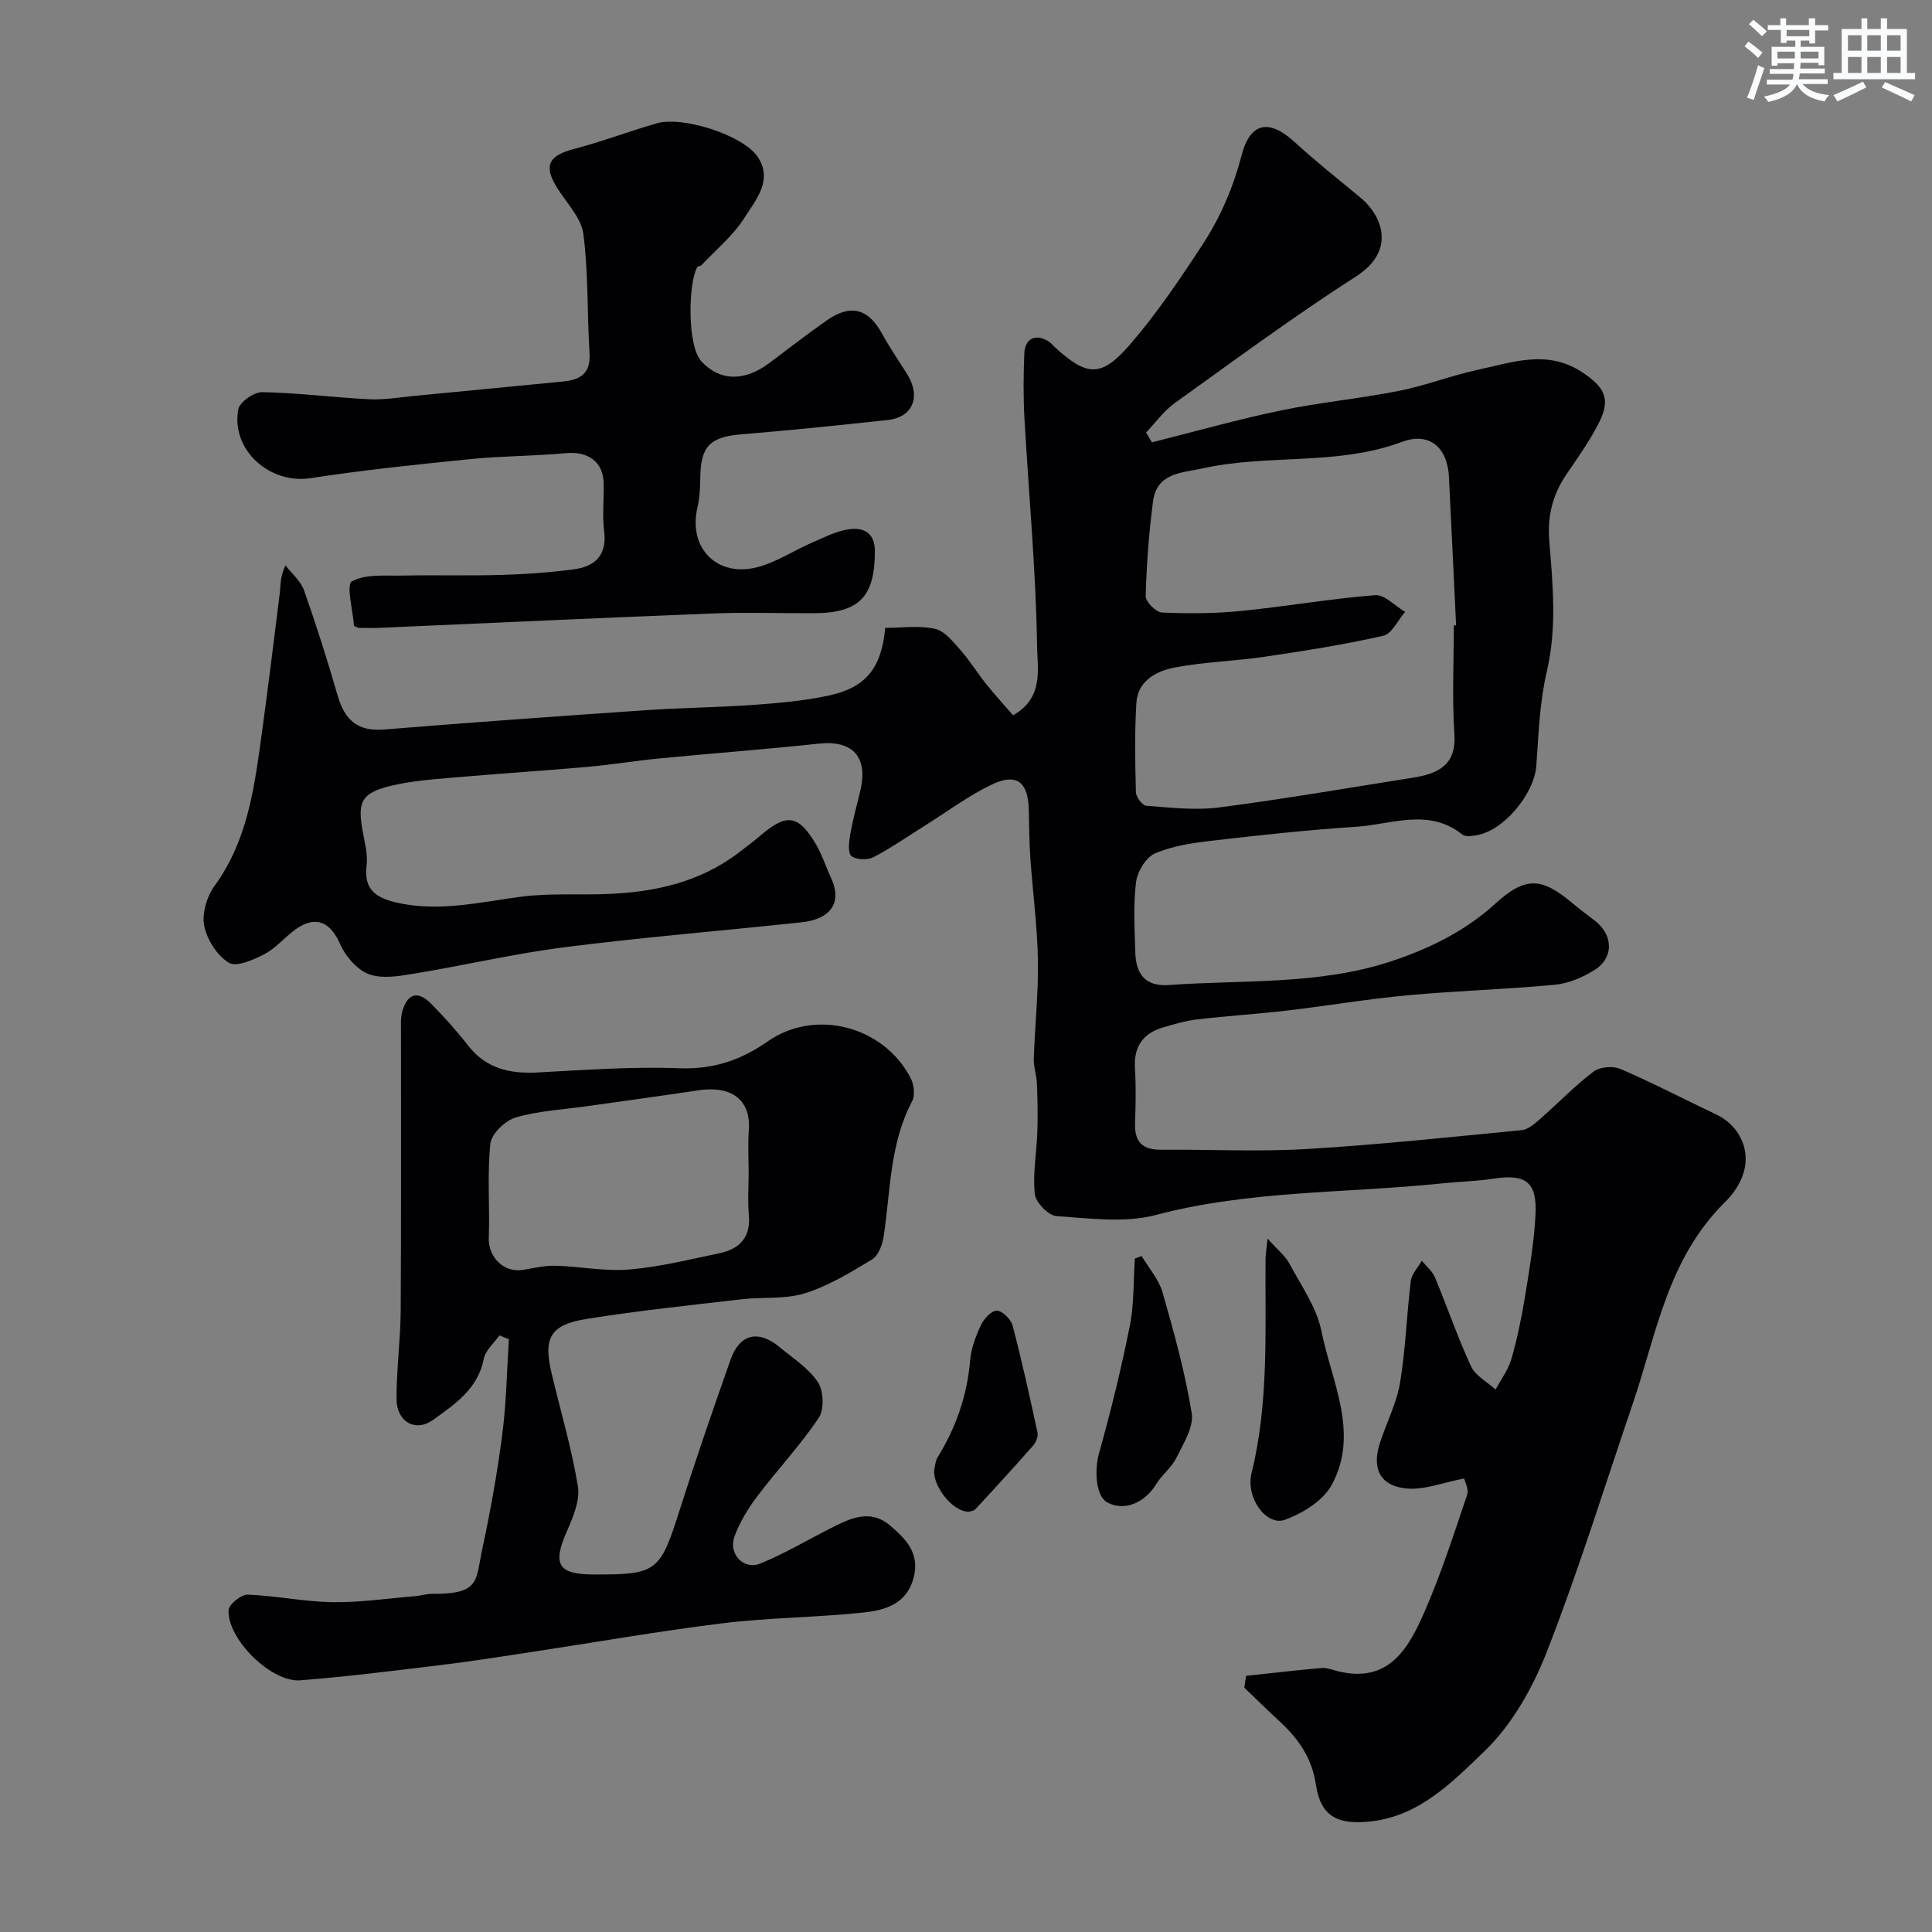
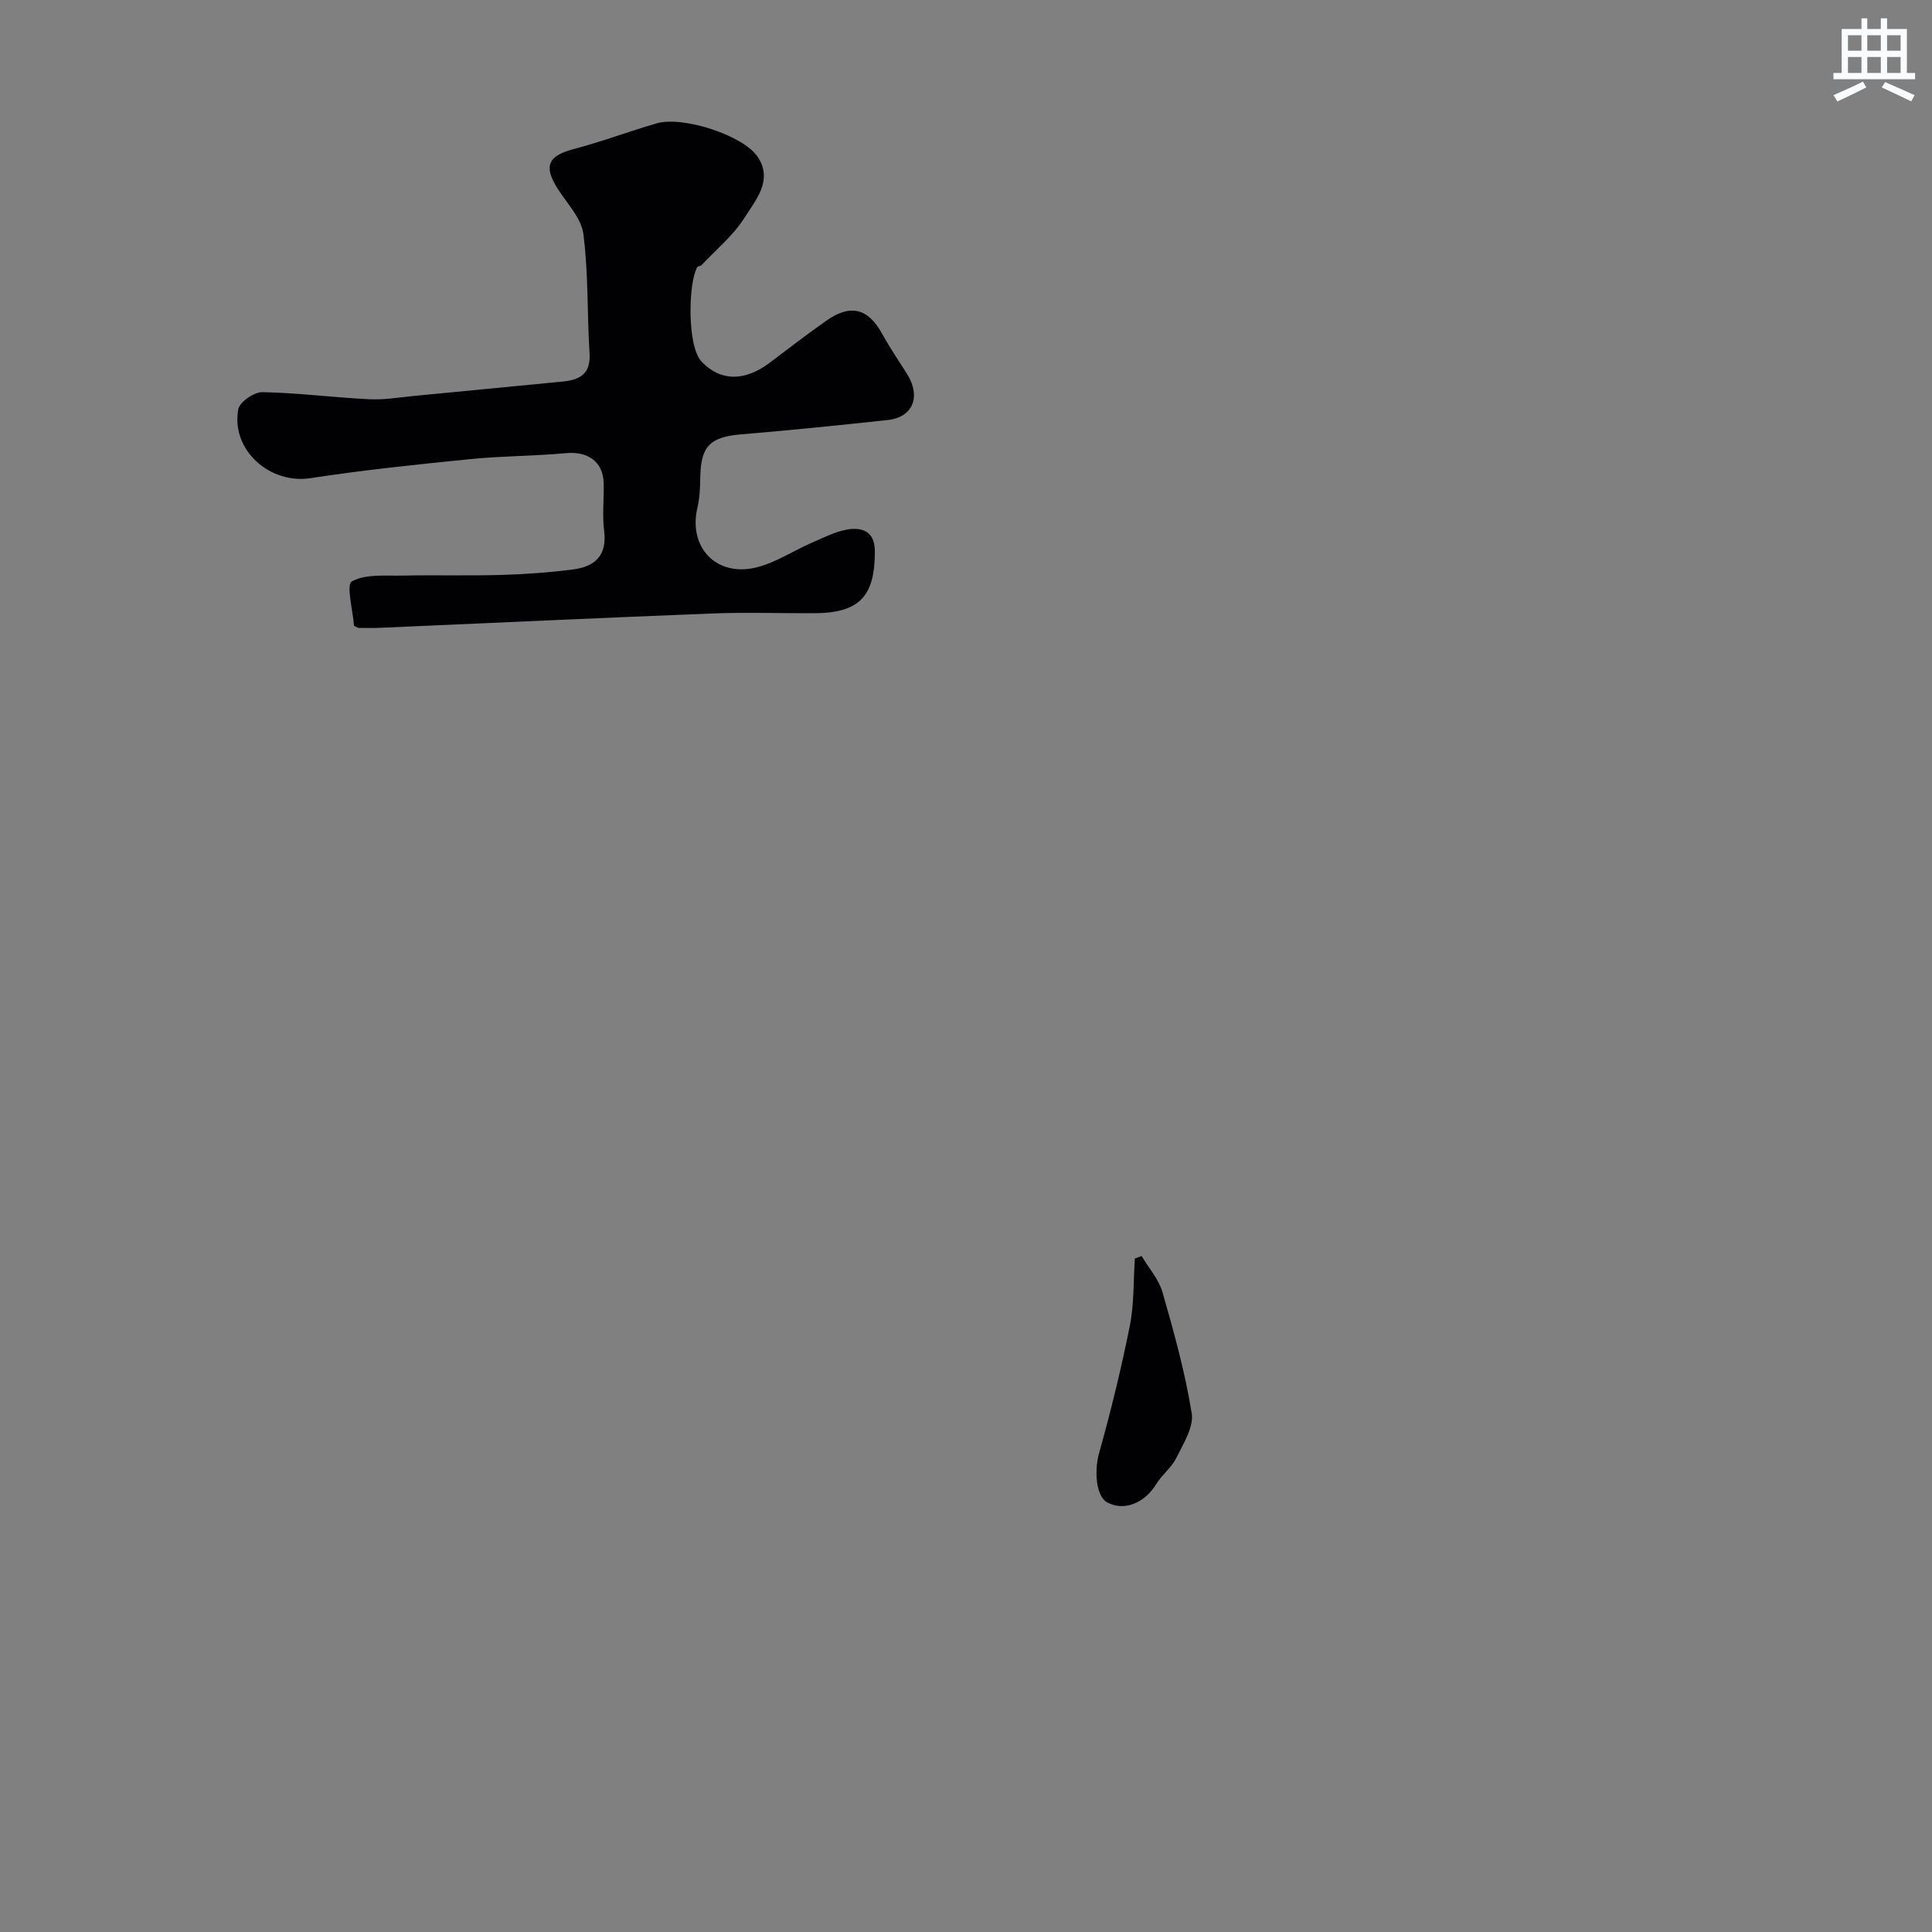
<svg xmlns="http://www.w3.org/2000/svg" enable-background="new 0 0 400 400" viewBox="0 0 400 400">
  <rect x="0" y="0" width="400" height="400" fill="#808080" stroke="none" />
  <g fill="#010103">
-     <path d="m257.99 346.97c5.21-.56 10.41-1.18 15.63-1.63 1.09-.09 2.24.39 3.34.66 10.6 2.63 14.67-4.76 17.98-12.32 3.43-7.84 6.06-16.05 8.81-24.18.4-1.17-.48-2.76-.61-3.39-4.35.8-8.46 2.52-12.3 2.03-5.31-.68-6.8-4.31-5.13-9.44 1.36-4.16 3.44-8.18 4.16-12.44 1.16-6.94 1.36-14.04 2.22-21.04.18-1.47 1.49-2.79 2.28-4.18.93 1.14 2.18 2.13 2.72 3.43 2.56 6.12 4.69 12.42 7.48 18.42.91 1.96 3.34 3.22 5.07 4.8 1.12-2.09 2.62-4.07 3.27-6.3 1.21-4.2 2.1-8.52 2.81-12.84.92-5.63 1.89-11.3 2.19-16.99.35-6.86-2-8.55-8.69-7.53-3.56.54-7.2.62-10.79.99-19.7 2.05-39.64 1.39-59.09 6.52-6.47 1.71-13.76.7-20.62.24-1.66-.11-4.29-2.84-4.48-4.58-.44-4.2.38-8.53.53-12.81.11-3.3.05-6.62-.08-9.92-.07-1.79-.71-3.57-.65-5.35.22-6.79.97-13.59.85-20.37-.13-7.06-1.08-14.1-1.57-21.16-.23-3.31-.24-6.63-.32-9.95-.13-5.72-2.5-7.66-7.61-5.23-4.82 2.29-9.18 5.57-13.73 8.42-3.59 2.24-7.07 4.69-10.81 6.64-1.22.64-3.53.56-4.56-.22-.77-.59-.54-2.87-.29-4.32.53-3.04 1.34-6.04 2.08-9.04 1.75-7.12-1.48-10.69-8.54-9.93-10.94 1.18-21.92 1.99-32.88 3.05-5.04.49-10.05 1.32-15.09 1.77-9.36.83-18.75 1.42-28.11 2.24-4.23.37-8.52.69-12.62 1.7-5.99 1.48-6.83 3.25-5.79 9.18.42 2.41 1.15 4.93.85 7.28-.7 5.39 2.46 6.9 6.73 7.8 8.57 1.82 16.87-.23 25.3-1.33 5.73-.74 11.59-.34 17.4-.54 10.02-.34 19.53-2.38 27.71-8.65 1.56-1.19 3.13-2.38 4.62-3.65 5.18-4.4 7.62-4.1 11.16 1.79 1.33 2.22 2.12 4.75 3.22 7.11 2.48 5.35-.26 8.62-6.08 9.24-16.32 1.75-32.69 3.08-48.97 5.15-10.49 1.33-20.83 3.77-31.28 5.49-3.08.51-6.61 1.12-9.34.1-2.45-.92-4.83-3.68-5.94-6.21-1.98-4.52-4.96-6.02-9.06-3.19-2.29 1.58-4.11 3.92-6.53 5.2-2.28 1.21-5.87 2.8-7.44 1.84-2.44-1.47-4.55-4.79-5.12-7.66-.51-2.55.55-6.07 2.15-8.27 6.55-9 8.11-19.45 9.56-29.97 1.4-10.21 2.68-20.43 3.94-30.66.2-1.64.03-3.32 1.17-5.72 1.31 1.71 3.16 3.24 3.85 5.18 2.54 7.19 4.84 14.47 6.96 21.8 1.44 4.98 4.09 7.46 9.58 7.01 18.05-1.47 36.13-2.76 54.2-4 7.42-.51 14.87-.57 22.29-1.1 5.21-.37 10.46-.83 15.55-1.92 7.77-1.66 10.96-5.68 11.75-14.03 3.41 0 7-.53 10.3.2 2 .44 3.74 2.67 5.27 4.39 1.94 2.19 3.47 4.73 5.31 7.02 1.82 2.27 3.79 4.42 5.58 6.49 6.42-3.6 5.04-9.69 4.98-14.09-.23-15.81-1.73-31.61-2.62-47.41-.25-4.49-.21-9-.02-13.49.13-3.13 2.53-4.1 5.16-2.32.41.28.72.69 1.08 1.03 6.66 6.12 9.64 6.44 15.59-.43 5.63-6.51 10.5-13.74 15.21-20.97 3.65-5.61 6.25-11.77 7.98-18.38 1.77-6.77 5.73-7.39 10.89-2.66 4.36 3.99 9.01 7.68 13.57 11.45 4.85 4.01 7.36 11.17-.76 16.38-12.87 8.26-25.19 17.37-37.63 26.29-2.25 1.62-3.94 4.02-5.89 6.06.41.68.82 1.35 1.22 2.03 8.85-2.22 17.63-4.71 26.55-6.57 8.14-1.7 16.46-2.47 24.62-4.09 5.53-1.1 10.87-3.2 16.39-4.38 7.2-1.54 14.39-4.27 21.65.62 4.35 2.93 5.84 5.31 3.45 10.13-1.88 3.77-4.35 7.27-6.74 10.76-2.92 4.27-4.09 8.62-3.65 14.03.72 8.91 1.6 17.88-.51 26.9-1.49 6.34-1.72 13.01-2.18 19.55-.41 5.79-6.73 13.48-12.39 14.4-.96.16-2.3.35-2.93-.15-6.97-5.56-14.62-2.09-21.95-1.61-9.98.65-19.94 1.73-29.89 2.89-4.01.46-8.16 1.07-11.81 2.64-1.87.81-3.64 3.77-3.91 5.96-.59 4.76-.28 9.65-.15 14.47.12 4.81 2.3 7.15 6.99 6.81 15.35-1.12 30.97.03 45.91-4.89 7.97-2.63 15.34-6.22 21.69-12 6.2-5.65 9.58-5.38 15.83-.13 1.5 1.26 3.07 2.45 4.64 3.63 3.91 2.95 4.09 7.74-.01 10.3-2.43 1.52-5.36 2.76-8.17 3.03-10.17.96-20.41 1.25-30.58 2.19-8.31.77-16.56 2.18-24.85 3.15-6.19.72-12.42 1.11-18.61 1.83-2.4.28-4.76.98-7.09 1.67-4.18 1.23-6.1 3.98-5.82 8.46.24 3.82.14 7.66.02 11.49-.11 3.79 1.59 5.4 5.37 5.37 10-.09 20.02.45 29.99-.14 14.93-.88 29.82-2.47 44.71-3.92 1.32-.13 2.66-1.32 3.76-2.28 3.73-3.26 7.18-6.87 11.11-9.85 1.29-.98 4.03-1.2 5.58-.53 6.71 2.9 13.21 6.29 19.83 9.43 5.89 2.79 9.25 10.74 1.74 18.19-11.88 11.78-14.1 27.17-19.04 41.67-5.85 17.17-11.21 34.53-17.81 51.41-2.92 7.47-7.23 15.11-12.93 20.58-6.48 6.23-13.29 13.29-23.29 14.48-7.03.83-10.59-.97-11.57-7.55-.85-5.72-3.73-9.65-7.68-13.29-2.42-2.23-4.76-4.54-7.14-6.82.1-.83.23-1.64.36-2.45zm43.01-217.47c.16-.01.32-.01.47-.02-.49-10.24-.97-20.49-1.48-30.73-.3-6.13-4.07-9.37-9.7-7.27-13.37 4.99-27.63 2.49-41.21 5.47-4.5.99-9.58.92-10.36 6.88-.85 6.49-1.34 13.05-1.52 19.59-.03 1.16 2.14 3.35 3.38 3.4 5.45.24 10.96.21 16.38-.33 9.27-.92 18.47-2.54 27.75-3.27 1.96-.15 4.13 2.25 6.2 3.47-1.49 1.71-2.74 4.54-4.53 4.94-8.09 1.84-16.32 3.13-24.54 4.34-6.15.91-12.42 1.06-18.52 2.21-3.87.73-7.77 2.71-8.05 7.41-.37 6.13-.26 12.3-.09 18.45.03.99 1.35 2.73 2.17 2.79 5.01.37 10.14.98 15.07.34 13.42-1.74 26.76-4.05 40.13-6.16 5.29-.83 8.99-2.67 8.57-9.03-.5-7.48-.12-14.99-.12-22.48z" />
-     <path d="m103.39 276.48c-1.12 1.62-2.9 3.11-3.24 4.87-1.19 6.21-5.99 9.37-10.42 12.58-3.75 2.72-7.65.4-7.64-4.37.01-6.1.83-12.2.87-18.31.12-19.17.04-38.33.06-57.5 0-1.49-.12-3.06.3-4.45 1.12-3.71 3.24-4.23 6.01-1.42 2.65 2.7 5.21 5.53 7.53 8.52 3.75 4.85 8.68 5.95 14.47 5.64 9.76-.52 19.55-1.24 29.29-.87 7.01.27 12.71-1.64 18.31-5.55 9.86-6.89 24.02-3.19 29.61 7.58.69 1.33.96 3.58.3 4.81-4.68 8.85-4.45 18.64-5.91 28.11-.26 1.66-1.1 3.86-2.38 4.63-4.43 2.68-8.98 5.47-13.87 7-4.14 1.29-8.82.75-13.23 1.26-10.67 1.24-21.36 2.35-31.96 4.05-7.62 1.23-9.04 3.91-7.27 11.35 1.84 7.75 4.13 15.42 5.42 23.26.48 2.9-.94 6.36-2.22 9.24-3.09 6.95-1.96 9.05 5.48 9.07 13.12.04 13.75-.57 17.76-13.17 3.34-10.5 6.93-20.92 10.59-31.31 1.87-5.31 5.76-6.24 10.1-2.63 2.79 2.31 6.04 4.37 7.98 7.28 1.2 1.79 1.34 5.66.18 7.4-3.82 5.7-8.58 10.75-12.72 16.24-1.92 2.55-3.67 5.4-4.74 8.38-1.27 3.55 1.92 6.93 5.31 5.56 5.08-2.05 9.83-4.9 14.73-7.38 4-2.02 8.09-4.01 12.22-.48 3.23 2.75 6.14 5.67 4.87 10.68-1.41 5.59-5.95 6.83-10.46 7.31-9.66 1.02-19.44 1.04-29.08 2.22-13.28 1.63-26.48 3.96-39.72 5.97-6.13.93-12.26 1.9-18.42 2.65-9.76 1.18-19.53 2.43-29.33 3.19-6 .47-15.1-8.51-14.85-14.51.05-1.18 2.6-3.27 3.93-3.23 5.86.22 11.68 1.47 17.54 1.56 5.72.09 11.45-.77 17.18-1.24 1.14-.09 2.27-.48 3.4-.48 10.17.07 9.05-2.66 10.54-9.57 1.68-7.81 3.08-15.69 4.1-23.61.83-6.47.93-13.03 1.35-19.56-.66-.23-1.32-.5-1.97-.77zm51.61-33.56c0-2.99-.19-6 .04-8.98.41-5.37-2.67-9.38-10.54-8.19-7.58 1.14-15.18 2.17-22.77 3.25-5 .71-10.13.96-14.94 2.35-2.17.63-5.04 3.38-5.26 5.41-.68 6.44-.1 13.01-.33 19.52-.14 4.03 3.16 7.32 7.11 6.63 2.23-.39 4.5-.91 6.74-.85 5.09.14 10.22 1.21 15.24.78 6.29-.53 12.5-2.09 18.71-3.38 4.24-.89 6.49-3.4 6.03-8.06-.26-2.81-.03-5.66-.03-8.48z" />
    <path d="m74.18 130c-.61-.31-.89-.38-.89-.47-.24-3.19-1.64-8.49-.45-9.15 2.83-1.58 6.88-1.14 10.44-1.21 6.87-.14 13.74.06 20.61-.14 4.92-.14 9.86-.5 14.74-1.13 4.46-.57 7.11-2.83 6.45-7.98-.42-3.28 0-6.65-.1-9.98-.13-4.37-3.3-6.54-7.8-6.12-6.57.61-13.2.57-19.77 1.23-11.07 1.11-22.16 2.26-33.15 3.95-8.38 1.29-16.47-5.81-14.93-14.26.27-1.5 3.27-3.58 4.97-3.55 7.38.14 14.75 1.1 22.13 1.47 3.06.15 6.16-.38 9.23-.68 10.29-.98 20.58-2 30.87-2.99 3.57-.34 5.8-1.62 5.53-5.84-.52-8.24-.22-16.56-1.28-24.71-.44-3.36-3.48-6.41-5.43-9.54-2.84-4.56-1.81-6.65 3.37-8.02 5.81-1.53 11.45-3.66 17.22-5.34 5.41-1.58 18.02 2.46 20.99 7.02 3.13 4.81-.49 8.88-2.78 12.51-2.33 3.69-5.88 6.6-8.92 9.83-.21.22-.74.19-.87.41-1.86 3.2-2.14 16.33.88 19.54 3.78 4.01 8.78 4.28 14.12.25 3.91-2.95 7.8-5.95 11.81-8.76 4.95-3.47 8.59-2.47 11.46 2.76 1.57 2.85 3.41 5.55 5.15 8.3 2.96 4.7 1.24 9-3.99 9.56-10.11 1.09-20.22 2.13-30.36 2.97-6.38.53-8.35 2.45-8.44 8.83-.03 2.13-.12 4.31-.6 6.37-1.94 8.29 4.04 14.5 12.45 12.29 3.95-1.04 7.53-3.46 11.34-5.1 2.64-1.13 5.36-2.58 8.13-2.8 2.47-.2 4.81.74 4.82 4.58.02 9.32-3.12 12.83-12.6 12.86-6.99.03-14-.22-20.98.05-22.79.89-45.58 1.96-68.36 2.95-1.83.11-3.66.04-5.01.04z" />
-     <path d="m262.43 256.44c2.13 2.38 3.67 3.57 4.51 5.14 2.44 4.58 5.66 9.09 6.65 14.02 2.1 10.46 7.91 21.08 2.16 31.79-1.77 3.29-6.04 5.93-9.75 7.27-3.76 1.36-8.15-4.52-6.88-9.66 3.61-14.64 2.79-29.48 2.89-44.3.01-.82.16-1.62.42-4.26z" />
+     <path d="m262.43 256.44z" />
    <path d="m236.36 260.04c1.48 2.5 3.56 4.83 4.33 7.53 2.37 8.25 4.68 16.57 6.04 25.03.46 2.86-1.74 6.3-3.19 9.25-.98 2-2.98 3.48-4.16 5.42-2.43 3.97-6.68 5.67-10.15 3.78-2.36-1.28-2.68-6.64-1.68-10.19 2.44-8.69 4.59-17.48 6.36-26.33.91-4.54.74-9.3 1.05-13.96.46-.17.93-.35 1.4-.53z" />
-     <path d="m200.59 312.98c-3.44.09-7.76-5.69-7.12-8.9.16-.8.23-1.68.64-2.34 3.82-6.18 6.13-12.81 6.75-20.11.21-2.51 1.18-5.05 2.27-7.36.61-1.28 2.23-2.98 3.29-2.91 1.18.08 2.89 1.79 3.23 3.09 1.93 7.35 3.57 14.77 5.16 22.2.17.8-.35 2-.94 2.67-3.91 4.45-7.9 8.81-11.93 13.15-.38.41-1.18.44-1.35.51z" />
  </g>
-   <path d="m361.2 9.6.8-1c.9.7 1.9 1.4 2.9 2.3l-.9 1.1c-1-1-2-1.8-2.8-2.4zm.5 10.6c.9-2.1 1.6-4.3 2.3-6.7.4.2.8.4 1.3.6-.7 2.1-1.5 4.3-2.2 6.6zm.4-15.2.9-.9c1 .8 2 1.6 2.8 2.4l-1 1c-.9-.9-1.8-1.7-2.7-2.5zm12.5-1.2h1.2v1.4h2.7v1.1h-2.7v2.7h-1.2v-.6h-1.8v1.3h4.9v3.8h-1.2v-.5h-3.7c0 .4-.1.9-.1 1.2h5.1v1h-5.2c0 .5-.1.9-.2 1.2h6v1h-5.2c1.1 1.3 2.9 2 5.5 2.3-.4.4-.7.8-.9 1.3-2.9-.5-4.8-1.6-5.7-3.5h-.1c-.8 1.7-2.7 2.9-5.9 3.6-.2-.4-.6-.8-.9-1.1 2.8-.6 4.6-1.4 5.4-2.5h-4.8v-1h5.3c.1-.3.2-.7.2-1.2h-4.9v-1h5c0-.4 0-.8.1-1.2h-3.5v.5h-1.2v-3.9h4.9v-1.3h-1.8v.5h-1.2v-2.7h-2.7v-1h2.6v-1.4h1.2v1.4h4.7v-1.4zm-6.6 8.3h3.6c0-.4 0-.9 0-1.4h-3.6zm1.9-4.6h4.7v-1.3h-4.7zm6.6 3.2h-3.7v1.4h3.7z" fill="#fafbfc" />
  <path d="m385.3 3.8h1.3v2.2h2.8v-2.2h1.3v2.2h4.1v9.1h1.7v1.3h-16.9v-1.3h1.7v-9.1h4.1v-2.2zm.4 13.1.7 1.2c-1.8.9-3.8 1.9-6 2.9-.2-.4-.5-.8-.8-1.3 2.3-1 4.3-1.9 6.1-2.8zm-3.1-6.4h2.8v-3.2h-2.8zm0 4.6h2.8v-3.3h-2.8zm4-4.6h2.8v-3.2h-2.8zm0 4.6h2.8v-3.3h-2.8zm3.7 1.9c2.1.9 4.1 1.8 6.1 2.7l-.7 1.3c-2.2-1.1-4.2-2-6.1-2.9zm3.2-9.7h-2.8v3.2h2.8zm-2.8 7.8h2.8v-3.3h-2.8z" fill="#fafbfc" />
</svg>